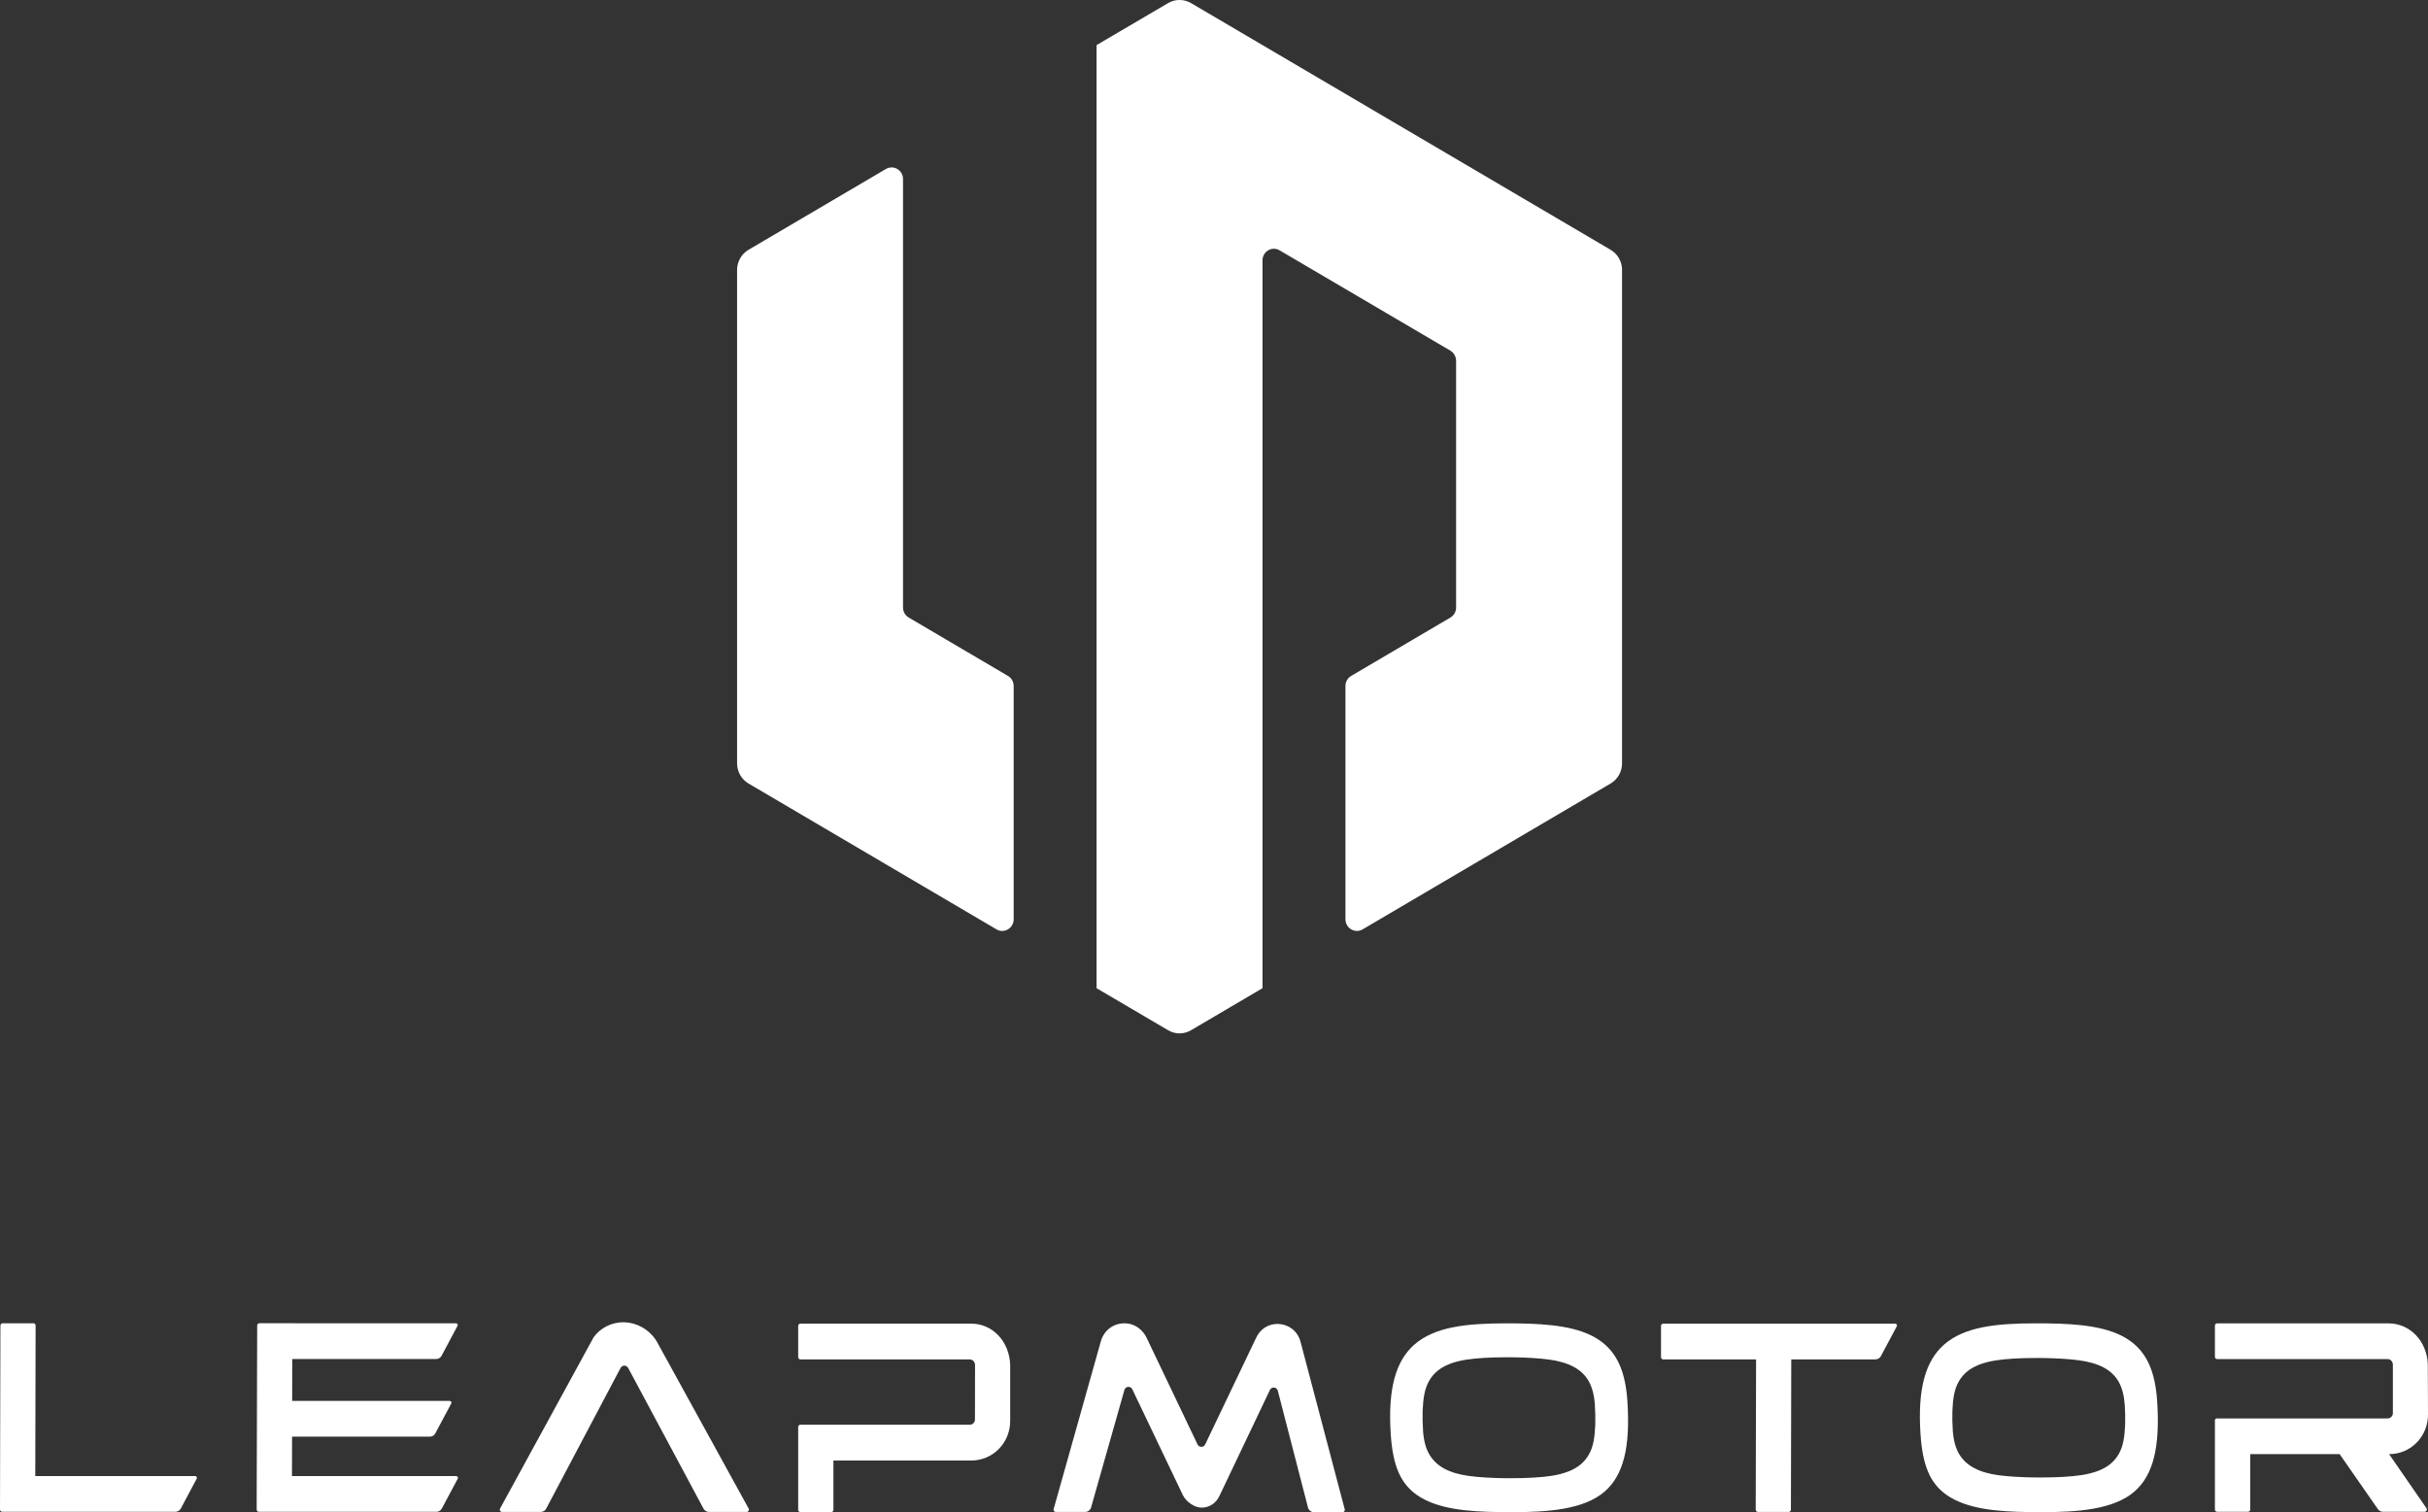
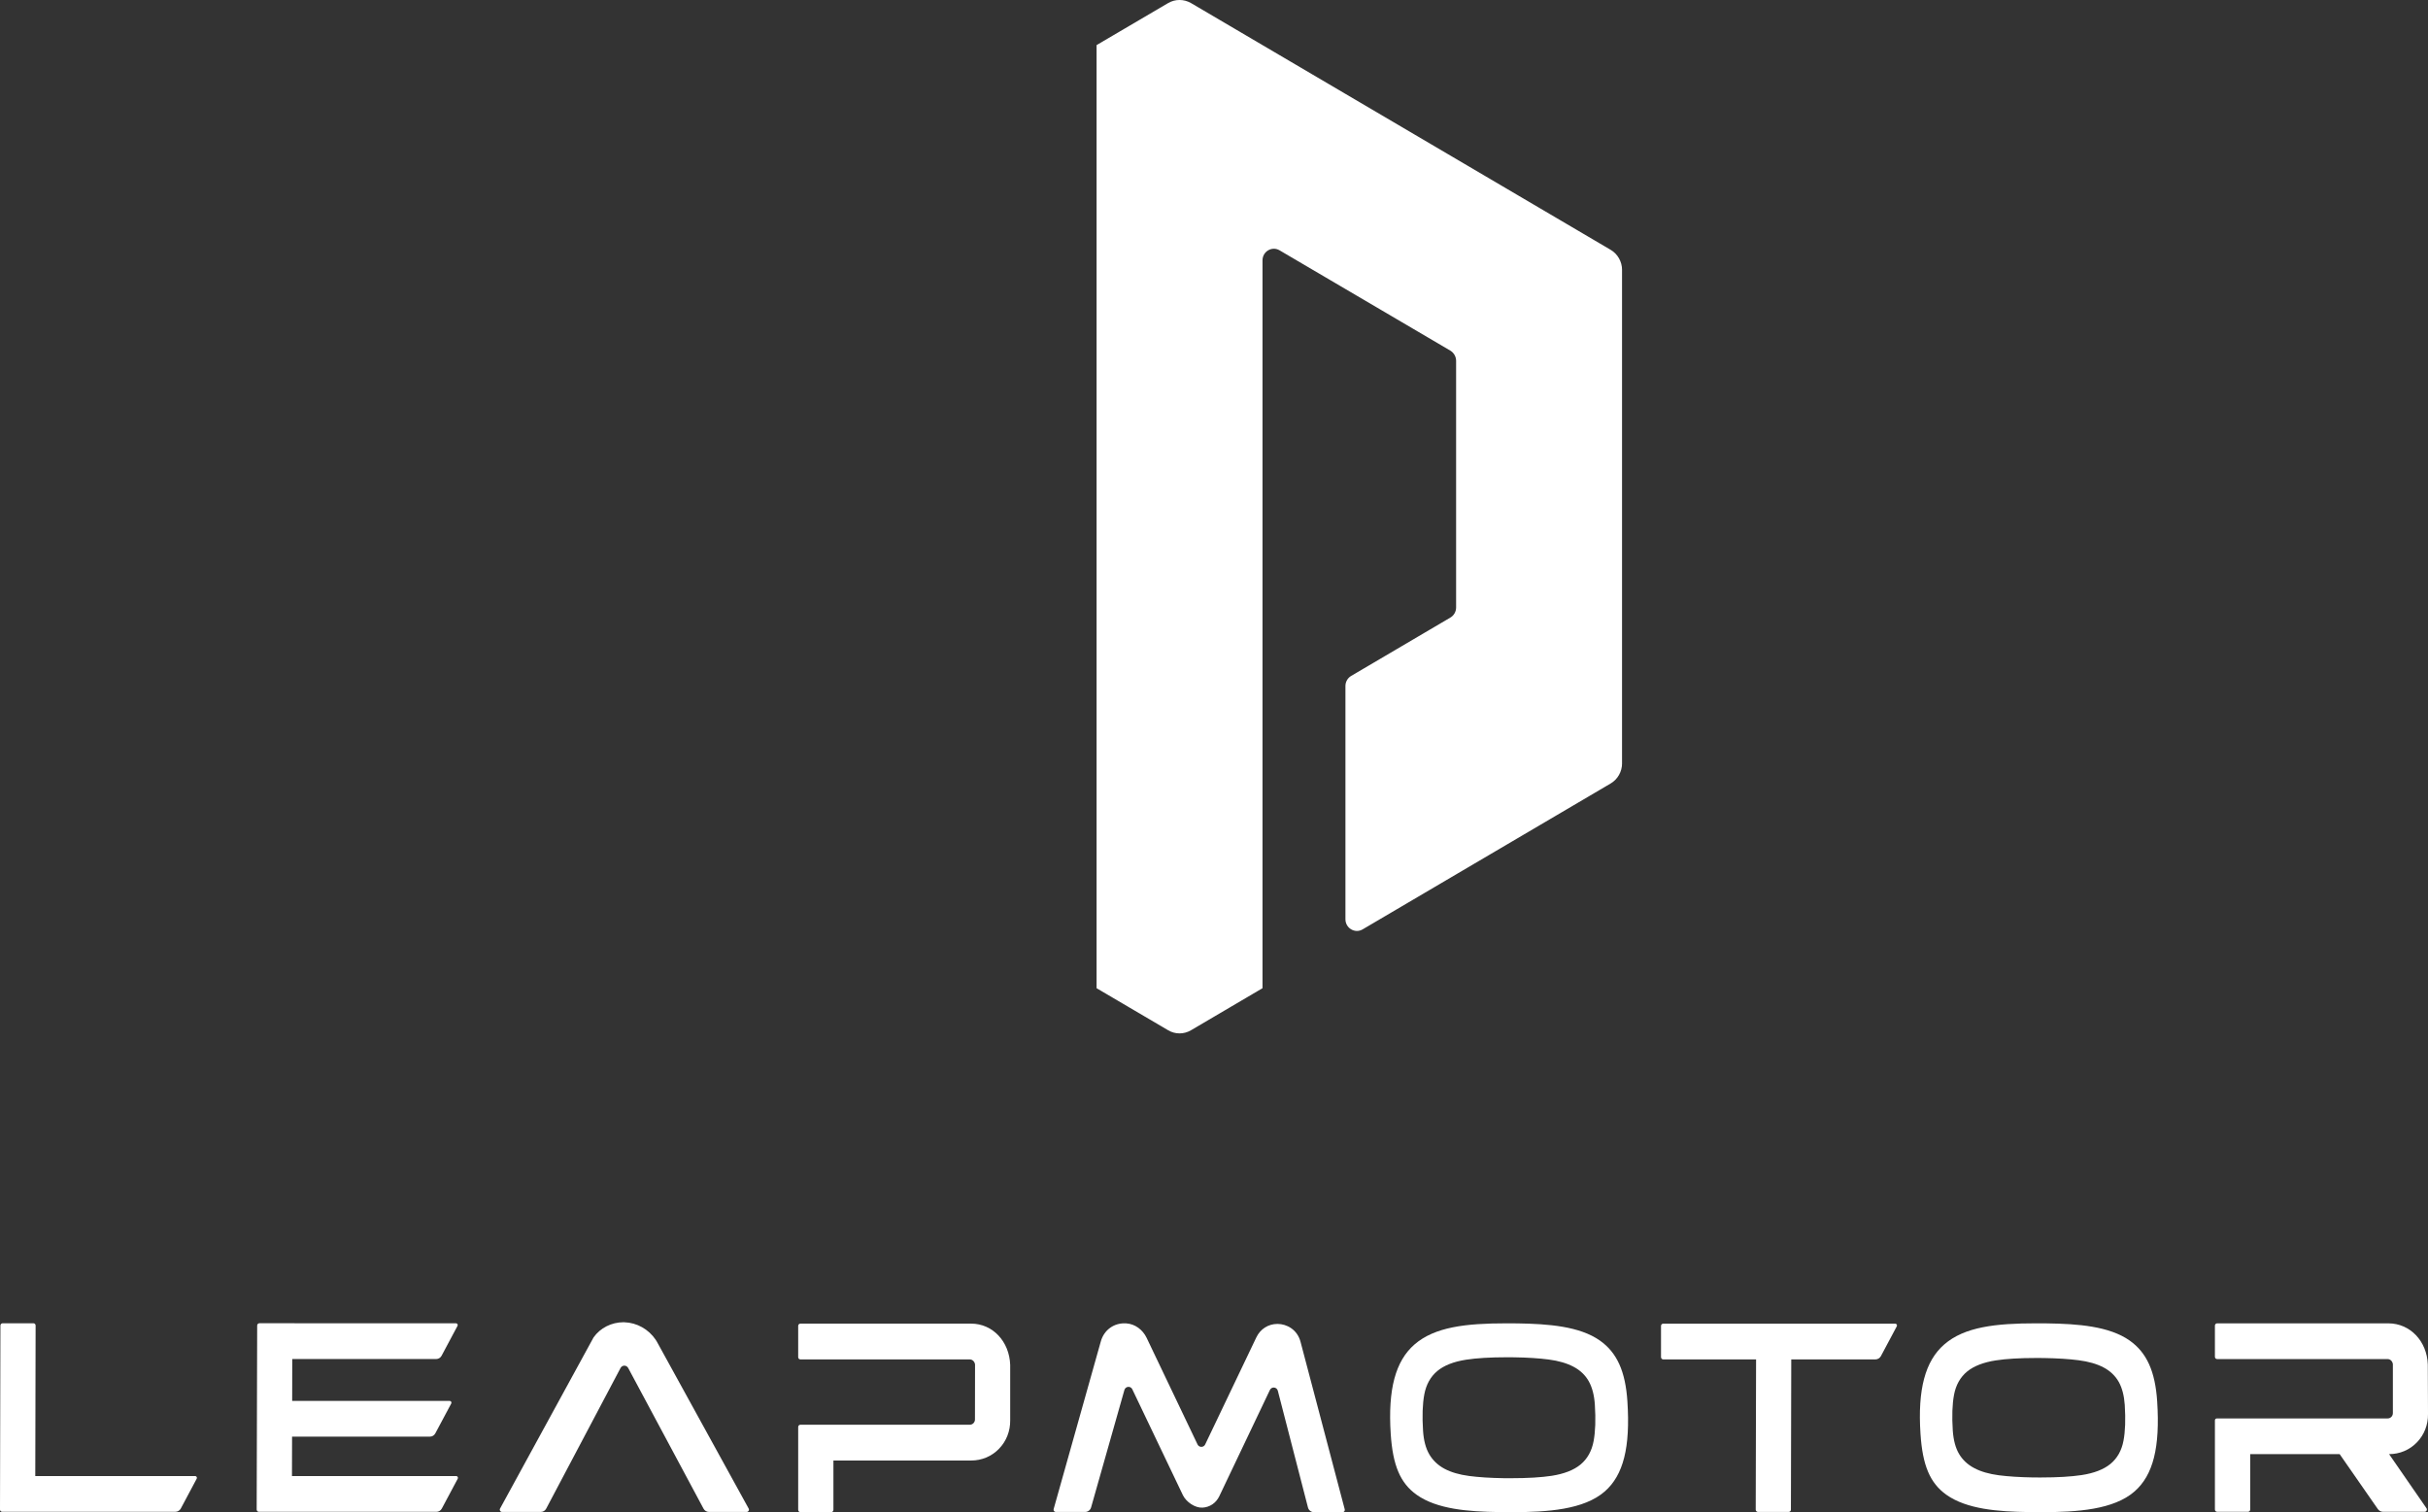
<svg xmlns="http://www.w3.org/2000/svg" xmlns:ns1="http://www.serif.com/" width="100%" height="100%" viewBox="0 0 891 555" version="1.1" xml:space="preserve" style="fill-rule:evenodd;clip-rule:evenodd;stroke-linejoin:round;stroke-miterlimit:2;">
  <rect x="0" y="0" width="891" height="555" fill="#333333" stroke="none" />
  <g id="Clip-Path" transform="matrix(0.239,0,0,0.239,270.482,-0.024)">
    <clipPath id="_clip1">
-       <path d="M228.45,259.65C240.21,252.76 254.81,261.3 254.81,275.07L254.81,933C254.81,939.34 258.19,945.26 263.6,948.42L415.95,1038.05C421.35,1041.21 424.73,1047.13 424.73,1053.47L424.73,1411.69C424.73,1425.46 410,1434.13 398.37,1427.25L17.57,1203.25C6.76,1196.92 -0,1185.08 -0,1172.28L-0,414.67C-0,401.86 6.76,390.02 17.57,383.69L228.45,259.65Z" />
-     </clipPath>
+       </clipPath>
    <g clip-path="url(#_clip1)">
      <g id="Layer">
        <rect id="Layer1" ns1:id="Layer" x="0" y="257.2" width="424.7" height="1172.5" style="fill:white;fill-rule:nonzero;" />
      </g>
    </g>
  </g>
  <g id="Clip-Path1" ns1:id="Clip-Path" transform="matrix(0.239,0,0,0.239,270.482,-0.024)">
    <g id="Layer2" ns1:id="Layer">
      <g id="Clip-Path2" ns1:id="Clip-Path">
        <clipPath id="_clip2">
          <path d="M661.86,4.82C672.68,-1.52 686.06,-1.52 697.01,4.82L1341.27,383.69C1352.09,390.02 1358.85,401.86 1358.85,414.67L1358.85,1172.28C1358.85,1185.08 1352.09,1196.92 1341.27,1203.25L960.47,1427.25C948.85,1434.13 934.11,1425.46 934.11,1411.69L934.11,1053.47C934.11,1047.13 937.49,1041.21 942.9,1038.05L1095.25,948.42C1100.65,945.26 1104.03,939.34 1104.03,933L1104.03,554.13C1104.03,547.8 1100.65,541.88 1095.25,538.57L833,384.52C821.37,377.63 806.78,386.17 806.78,399.94L806.78,1517.56L697.01,1582.13C686.06,1588.6 672.68,1588.6 661.86,1582.13L551.96,1517.56L551.96,69.38L661.86,4.82Z" />
        </clipPath>
        <g clip-path="url(#_clip2)">
          <g id="Layer3" ns1:id="Layer">
            <rect id="Layer4" ns1:id="Layer" x="552" y="0.1" width="806.8" height="1586.8" style="fill:white;fill-rule:nonzero;" />
          </g>
        </g>
      </g>
    </g>
  </g>
  <g transform="matrix(7.401,0,0,7.401,812.803,485.679)">
    <clipPath id="_clip3">
      <rect x="0" y="0" width="10.566" height="9.345" />
    </clipPath>
    <g clip-path="url(#_clip3)">
      <g>
        <clipPath id="_clip4">
          <path d="M8.6,0C9.675,0 10.517,0.879 10.556,2.043L10.566,4.496C10.573,5.03 10.377,5.531 10.013,5.905C9.651,6.279 9.161,6.485 8.636,6.485L10.49,9.168C10.541,9.242 10.489,9.345 10.398,9.345L8.335,9.345C8.232,9.345 8.137,9.293 8.078,9.209L6.185,6.485L1.75,6.485L1.75,9.234C1.75,9.295 1.701,9.345 1.641,9.345L0.109,9.345C0.049,9.345 -0,9.295 -0,9.234L-0,4.81C-0,4.758 0.043,4.715 0.095,4.715L8.565,4.715C8.637,4.715 8.703,4.686 8.752,4.635C8.801,4.583 8.826,4.515 8.824,4.443L8.824,2.018C8.798,1.865 8.688,1.771 8.559,1.771L0.109,1.771C0.049,1.771 -0,1.721 -0,1.66L-0,0.112C-0,0.05 0.049,0 0.109,0L8.6,0Z" />
        </clipPath>
        <g clip-path="url(#_clip4)">
          <rect x="0" y="0" width="10.566" height="9.345" style="fill:white;fill-rule:nonzero;" />
        </g>
      </g>
    </g>
  </g>
  <g transform="matrix(7.401,0,0,7.401,510.134,485.671)">
    <clipPath id="_clip5">
      <path d="M6.036,0L6.313,0.003C7.842,0.027 9.396,0.144 10.403,0.856C11.249,1.452 11.668,2.383 11.765,3.874C11.914,6.153 11.567,7.529 10.641,8.338C9.608,9.24 7.807,9.365 6.01,9.365C5.814,9.365 5.612,9.364 5.408,9.36C3.879,9.339 2.325,9.22 1.315,8.502C0.504,7.925 0.131,7.048 0.029,5.475C-0.113,3.279 0.261,1.872 1.209,1.048C2.21,0.178 3.754,-0 5.766,-0C5.944,-0 6.125,-0 6.313,0.003L6.036,0ZM5.95,1.684L5.761,1.683C4.955,1.683 4.284,1.724 3.765,1.804C3.153,1.899 2.674,2.086 2.342,2.363C2.004,2.644 1.786,3.036 1.694,3.526C1.606,3.998 1.585,4.604 1.632,5.327C1.663,5.803 1.766,6.197 1.94,6.493C2.115,6.795 2.369,7.037 2.698,7.213C3.021,7.385 3.431,7.505 3.914,7.569C4.389,7.632 4.964,7.669 5.626,7.679C5.757,7.68 5.884,7.68 6.009,7.68C6.815,7.68 7.489,7.641 8.011,7.561C8.628,7.465 9.109,7.277 9.442,7.001C9.781,6.72 9.999,6.328 10.09,5.837C10.177,5.367 10.199,4.761 10.151,4.037C10.122,3.573 10.021,3.184 9.853,2.88C9.683,2.574 9.427,2.328 9.092,2.152C8.765,1.979 8.352,1.858 7.862,1.794C7.381,1.732 6.802,1.694 6.144,1.685C6.013,1.683 5.884,1.683 5.761,1.683L5.95,1.684Z" />
    </clipPath>
    <g clip-path="url(#_clip5)">
      <rect x="0" y="0" width="11.798" height="9.365" style="fill:white;fill-rule:nonzero;" />
    </g>
  </g>
  <g transform="matrix(7.401,0,0,7.401,704.537,485.669)">
    <clipPath id="_clip6">
      <path d="M6.036,0L6.312,0.003C7.841,0.025 9.396,0.144 10.404,0.856C11.248,1.452 11.669,2.383 11.766,3.876C11.913,6.153 11.568,7.529 10.642,8.338C9.61,9.24 7.806,9.365 6.011,9.365C5.814,9.365 5.613,9.364 5.407,9.36C3.879,9.339 2.326,9.22 1.315,8.502C0.503,7.925 0.131,7.048 0.03,5.475C-0.114,3.278 0.26,1.872 1.208,1.048C2.209,0.176 3.755,-0 5.767,-0C5.945,-0 6.126,-0 6.312,0.003L6.036,0ZM5.953,1.72L5.765,1.719C4.957,1.719 4.285,1.758 3.767,1.838C3.155,1.932 2.674,2.118 2.342,2.391C2.005,2.669 1.785,3.056 1.694,3.54C1.605,4.006 1.585,4.604 1.631,5.319C1.664,5.789 1.767,6.178 1.939,6.471C2.114,6.77 2.37,7.009 2.7,7.182C3.021,7.352 3.43,7.471 3.916,7.535C4.391,7.596 4.967,7.632 5.628,7.643C5.759,7.644 5.886,7.644 6.011,7.644C6.818,7.644 7.492,7.604 8.014,7.526C8.633,7.432 9.114,7.246 9.447,6.973C9.786,6.695 10.004,6.307 10.095,5.823C10.184,5.358 10.204,4.76 10.158,4.045C10.127,3.587 10.027,3.201 9.859,2.902C9.688,2.6 9.432,2.357 9.097,2.182C8.77,2.011 8.357,1.893 7.866,1.83C7.385,1.768 6.806,1.732 6.146,1.721C6.015,1.719 5.888,1.719 5.765,1.719L5.953,1.72Z" />
    </clipPath>
    <g clip-path="url(#_clip6)">
      <rect x="0" y="0" width="11.798" height="9.365" style="fill:white;fill-rule:nonzero;" />
    </g>
  </g>
  <g transform="matrix(7.401,0,0,7.401,-1.13687e-13,485.646)">
    <clipPath id="_clip7">
      <path d="M1.657,0C1.686,0 1.714,0.011 1.734,0.033C1.755,0.053 1.766,0.081 1.766,0.111L1.749,7.577L9.677,7.577C9.743,7.577 9.784,7.649 9.753,7.708L8.964,9.189C8.91,9.289 8.808,9.349 8.695,9.349L0.109,9.349C0.08,9.349 0.052,9.339 0.032,9.318C0.011,9.296 0,9.268 0,9.239L0.021,0.112C0.021,0.05 0.072,0 0.132,0L1.657,0Z" />
    </clipPath>
    <g clip-path="url(#_clip7)">
      <rect x="0" y="0" width="9.764" height="9.349" style="fill:white;fill-rule:nonzero;" />
    </g>
  </g>
  <g transform="matrix(7.401,0,0,7.401,183.394,485.269)">
    <clipPath id="_clip8">
      <path d="M6.136,0L6.183,0.002C6.799,0.022 7.378,0.345 7.733,0.87L7.802,0.985L12.342,9.24C12.384,9.315 12.33,9.407 12.247,9.407L10.372,9.407C10.26,9.407 10.157,9.345 10.103,9.243L6.369,2.271C6.331,2.199 6.258,2.153 6.179,2.153C6.099,2.153 6.025,2.199 5.988,2.271L2.303,9.243C2.251,9.345 2.146,9.407 2.034,9.407L0.11,9.407C0.026,9.407 -0.026,9.315 0.014,9.242L4.651,0.753C4.979,0.286 5.538,0 6.136,0Z" />
    </clipPath>
    <g clip-path="url(#_clip8)">
      <rect x="0" y="0" width="12.356" height="9.407" style="fill:white;fill-rule:nonzero;" />
    </g>
  </g>
  <g transform="matrix(7.401,0,0,7.401,292.911,485.782)">
    <clipPath id="_clip9">
      <path d="M8.576,0C9.64,0 10.472,0.881 10.512,2.047L10.512,4.794C10.518,5.33 10.322,5.831 9.956,6.207C9.594,6.582 9.102,6.788 8.576,6.788L1.747,6.788L1.747,9.232C1.747,9.298 1.694,9.353 1.628,9.353L0.117,9.353C0.052,9.353 0,9.298 0,9.232L0,5.125C0,5.064 0.048,5.014 0.107,5.014L8.505,5.014C8.577,5.014 8.645,4.986 8.692,4.935C8.742,4.882 8.768,4.813 8.765,4.741L8.769,2.022C8.745,1.869 8.632,1.774 8.504,1.774L0.107,1.774C0.048,1.774 0,1.724 0,1.663L0,0.111C0,0.05 0.048,0 0.107,0L8.576,0Z" />
    </clipPath>
    <g clip-path="url(#_clip9)">
      <rect x="0" y="0" width="10.512" height="9.353" style="fill:white;fill-rule:nonzero;" />
    </g>
  </g>
  <g transform="matrix(7.401,0,0,7.401,609.54,485.794)">
    <clipPath id="_clip10">
      <path d="M11.614,0C11.68,0 11.722,0.072 11.691,0.13L10.902,1.61C10.848,1.71 10.745,1.772 10.633,1.772L6.458,1.772L6.441,9.226C6.441,9.287 6.392,9.335 6.332,9.335L4.806,9.335C4.777,9.335 4.749,9.325 4.729,9.303C4.708,9.282 4.696,9.254 4.696,9.225L4.714,1.772L0.109,1.772C0.049,1.772 0,1.722 0,1.66L0,0.111C0,0.048 0.049,0 0.109,0L11.614,0Z" />
    </clipPath>
    <g clip-path="url(#_clip10)">
      <rect x="0" y="0" width="11.701" height="9.335" style="fill:white;fill-rule:nonzero;" />
    </g>
  </g>
  <g transform="matrix(7.401,0,0,7.401,94.192,485.642)">
    <clipPath id="_clip11">
      <path d="M1.769,0L9.881,0.002C9.947,0.002 9.99,0.072 9.958,0.131L9.168,1.612C9.115,1.712 9.012,1.774 8.9,1.774L1.764,1.774L1.76,3.851L9.571,3.851C9.637,3.851 9.678,3.921 9.647,3.981L8.857,5.461C8.804,5.561 8.702,5.623 8.589,5.623L1.755,5.623L1.75,7.577L9.893,7.577C9.959,7.577 10.001,7.649 9.97,7.708L9.181,9.187C9.127,9.289 9.024,9.351 8.912,9.351L0.111,9.351C0.08,9.351 0.054,9.339 0.032,9.318C0.012,9.296 -0,9.268 -0,9.239L0.025,0.109C0.026,0.05 0.074,0 0.135,0L1.769,0Z" />
    </clipPath>
    <g clip-path="url(#_clip11)">
      <rect x="0" y="0" width="9.98" height="9.351" style="fill:white;fill-rule:nonzero;" />
    </g>
  </g>
  <g transform="matrix(7.401,0,0,7.401,386.623,485.667)">
    <clipPath id="_clip12">
      <path d="M3.469,0.001L3.605,0.003C4.043,0.031 4.422,0.319 4.614,0.718L7.14,6.008C7.175,6.081 7.247,6.126 7.329,6.126C7.41,6.126 7.482,6.081 7.517,6.008L10.054,0.698C10.255,0.278 10.65,0.03 11.104,0.03C11.557,0.03 12.087,0.306 12.247,0.921L14.438,9.226C14.456,9.296 14.404,9.365 14.332,9.365L12.912,9.365C12.772,9.365 12.651,9.271 12.615,9.134L11.12,3.345C11.097,3.25 11.014,3.184 10.917,3.184C10.836,3.184 10.763,3.231 10.728,3.304L8.216,8.578C8.053,8.914 7.746,9.12 7.384,9.14C7.014,9.161 6.576,8.859 6.412,8.52L3.904,3.27C3.869,3.197 3.797,3.15 3.716,3.15C3.62,3.15 3.539,3.214 3.513,3.306L1.861,9.129C1.824,9.262 1.704,9.354 1.567,9.354L0.109,9.354C0.037,9.354 -0.016,9.282 0.004,9.212L2.344,0.895C2.506,0.322 3.006,-0.037 3.605,0.003L3.469,0.001Z" />
    </clipPath>
    <g clip-path="url(#_clip12)">
      <rect x="0" y="0" width="14.442" height="9.365" style="fill:white;fill-rule:nonzero;" />
    </g>
  </g>
</svg>